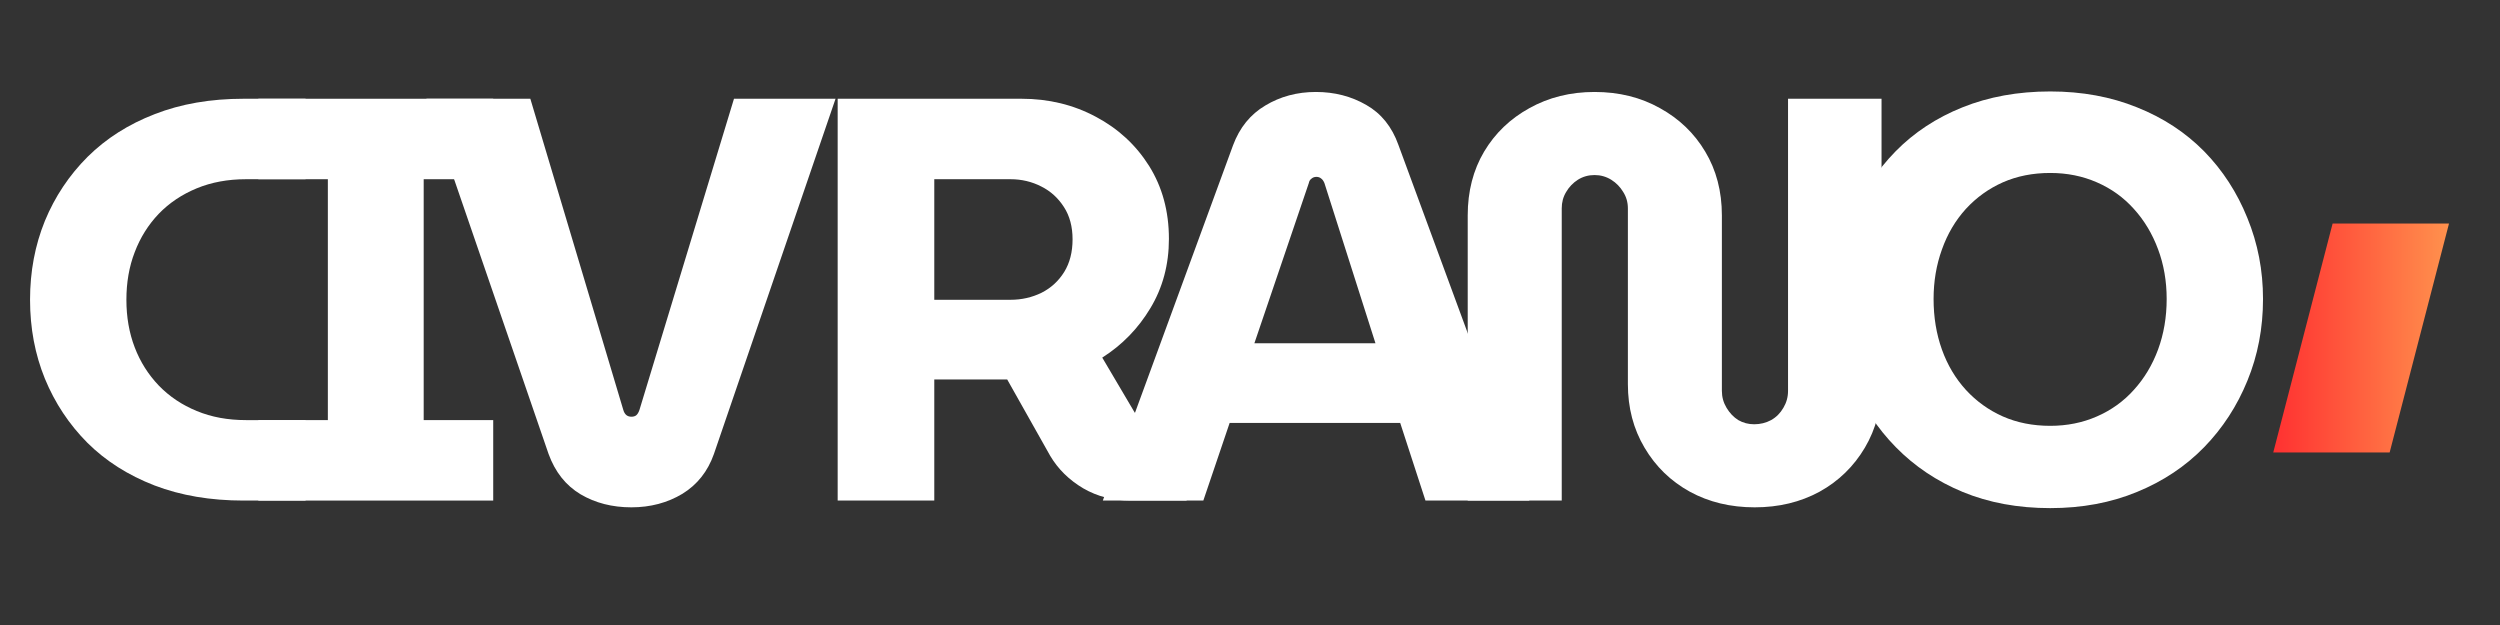
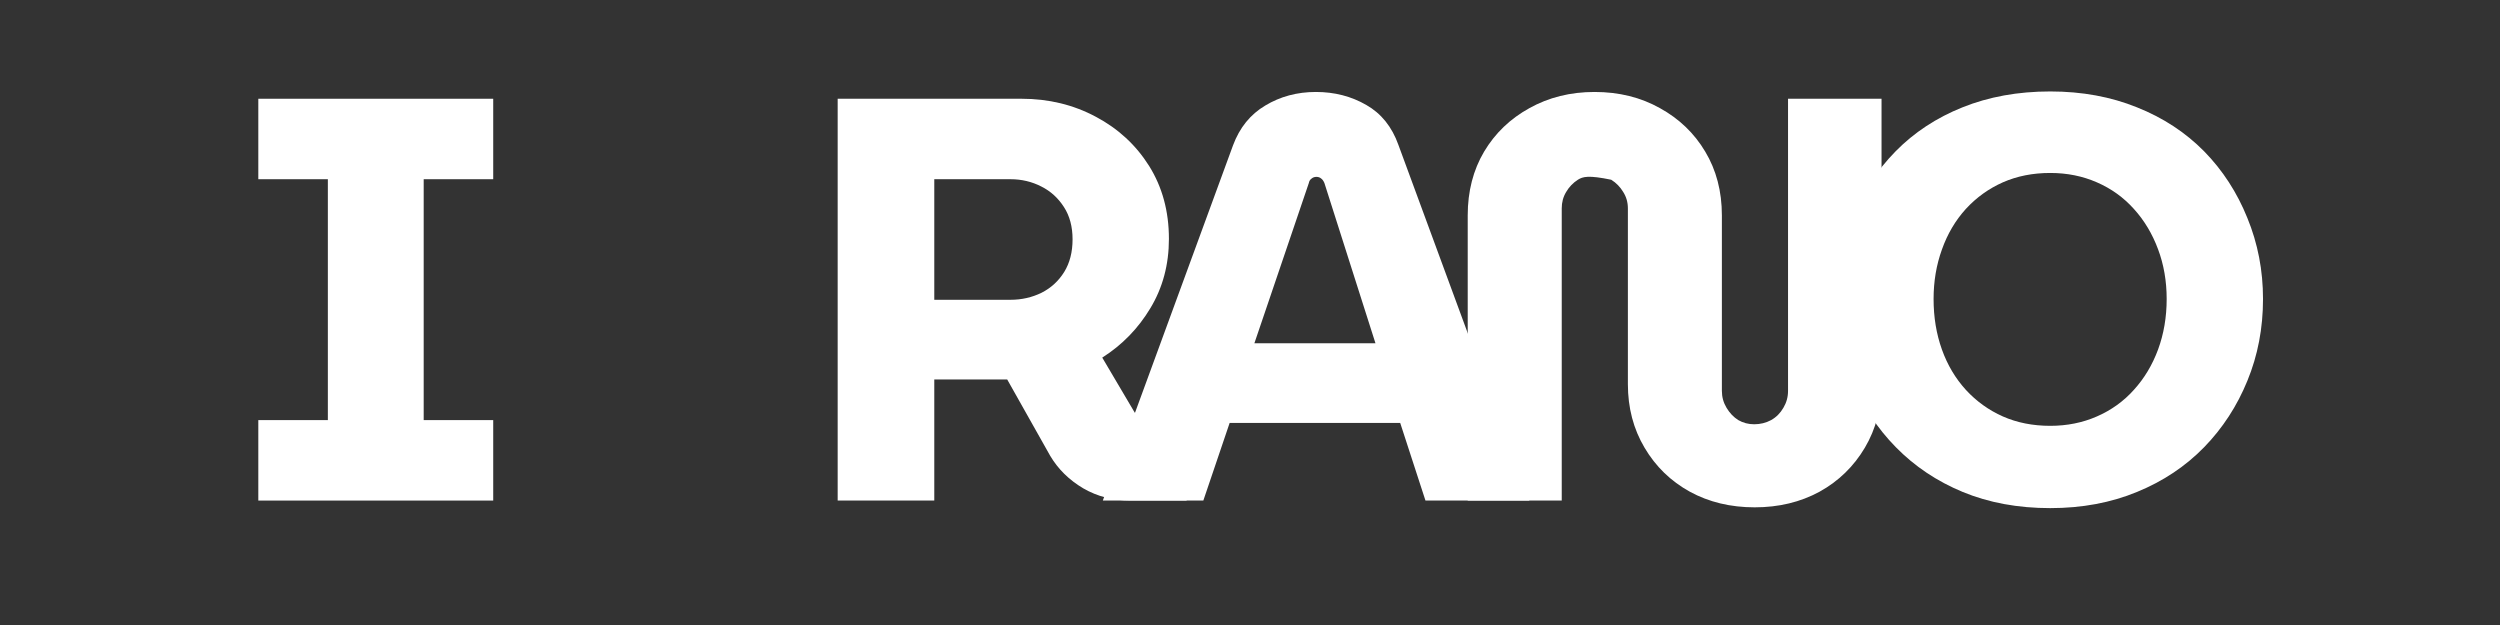
<svg xmlns="http://www.w3.org/2000/svg" version="1.0" preserveAspectRatio="xMidYMid meet" height="50" viewBox="0 0 150 37.5" zoomAndPan="magnify" width="200">
  <rect x="0" y="0" width="150" height="37.5" fill="#333333" stroke="none" />
  <defs>
    <g />
    <clipPath id="1048ceaa38">
      <path clip-rule="nonzero" d="M 136.395 13.41 L 146.941 13.41 L 146.941 27.168 L 136.395 27.168 Z M 136.395 13.41" />
    </clipPath>
    <clipPath id="b60e5ce457">
      <path clip-rule="nonzero" d="M 139.957 13.41 L 146.941 13.41 L 143.379 27.148 L 136.395 27.148 Z M 139.957 13.41" />
    </clipPath>
    <clipPath id="0cf895172e">
      <path clip-rule="nonzero" d="M 0.395 0.41 L 10.941 0.41 L 10.941 14.148 L 0.395 14.148 Z M 0.395 0.41" />
    </clipPath>
    <clipPath id="6deaf59845">
      <path clip-rule="nonzero" d="M 3.957 0.41 L 10.941 0.41 L 7.379 14.148 L 0.395 14.148 Z M 3.957 0.41" />
    </clipPath>
    <linearGradient id="7b494e79ba" y2="166.778" gradientUnits="userSpaceOnUse" x2="256" y1="166.778" gradientTransform="matrix(0.041, 0, 0, 0.041, 0.396, 0.41)" x1="-0">
      <stop offset="0" stop-color="rgb(100%, 19.22%, 19.22%)" stop-opacity="1" />
      <stop offset="0.008" stop-color="rgb(100%, 19.366%, 19.263%)" stop-opacity="1" />
      <stop offset="0.016" stop-color="rgb(100%, 19.659%, 19.348%)" stop-opacity="1" />
      <stop offset="0.023" stop-color="rgb(100%, 19.954%, 19.434%)" stop-opacity="1" />
      <stop offset="0.031" stop-color="rgb(100%, 20.248%, 19.519%)" stop-opacity="1" />
      <stop offset="0.039" stop-color="rgb(100%, 20.541%, 19.604%)" stop-opacity="1" />
      <stop offset="0.047" stop-color="rgb(100%, 20.836%, 19.691%)" stop-opacity="1" />
      <stop offset="0.055" stop-color="rgb(100%, 21.13%, 19.777%)" stop-opacity="1" />
      <stop offset="0.062" stop-color="rgb(100%, 21.425%, 19.862%)" stop-opacity="1" />
      <stop offset="0.07" stop-color="rgb(100%, 21.718%, 19.948%)" stop-opacity="1" />
      <stop offset="0.078" stop-color="rgb(100%, 22.012%, 20.033%)" stop-opacity="1" />
      <stop offset="0.086" stop-color="rgb(100%, 22.307%, 20.12%)" stop-opacity="1" />
      <stop offset="0.094" stop-color="rgb(100%, 22.6%, 20.206%)" stop-opacity="1" />
      <stop offset="0.102" stop-color="rgb(100%, 22.894%, 20.291%)" stop-opacity="1" />
      <stop offset="0.109" stop-color="rgb(100%, 23.189%, 20.377%)" stop-opacity="1" />
      <stop offset="0.117" stop-color="rgb(100%, 23.483%, 20.464%)" stop-opacity="1" />
      <stop offset="0.125" stop-color="rgb(100%, 23.776%, 20.549%)" stop-opacity="1" />
      <stop offset="0.133" stop-color="rgb(100%, 24.071%, 20.634%)" stop-opacity="1" />
      <stop offset="0.141" stop-color="rgb(100%, 24.365%, 20.72%)" stop-opacity="1" />
      <stop offset="0.148" stop-color="rgb(100%, 24.658%, 20.805%)" stop-opacity="1" />
      <stop offset="0.156" stop-color="rgb(100%, 24.953%, 20.892%)" stop-opacity="1" />
      <stop offset="0.164" stop-color="rgb(100%, 25.247%, 20.978%)" stop-opacity="1" />
      <stop offset="0.172" stop-color="rgb(100%, 25.542%, 21.063%)" stop-opacity="1" />
      <stop offset="0.18" stop-color="rgb(100%, 25.835%, 21.149%)" stop-opacity="1" />
      <stop offset="0.188" stop-color="rgb(100%, 26.129%, 21.236%)" stop-opacity="1" />
      <stop offset="0.195" stop-color="rgb(100%, 26.424%, 21.321%)" stop-opacity="1" />
      <stop offset="0.203" stop-color="rgb(100%, 26.717%, 21.407%)" stop-opacity="1" />
      <stop offset="0.211" stop-color="rgb(100%, 27.011%, 21.492%)" stop-opacity="1" />
      <stop offset="0.219" stop-color="rgb(100%, 27.306%, 21.577%)" stop-opacity="1" />
      <stop offset="0.227" stop-color="rgb(100%, 27.6%, 21.664%)" stop-opacity="1" />
      <stop offset="0.234" stop-color="rgb(100%, 27.893%, 21.75%)" stop-opacity="1" />
      <stop offset="0.242" stop-color="rgb(100%, 28.188%, 21.835%)" stop-opacity="1" />
      <stop offset="0.25" stop-color="rgb(100%, 28.482%, 21.921%)" stop-opacity="1" />
      <stop offset="0.258" stop-color="rgb(100%, 28.775%, 22.006%)" stop-opacity="1" />
      <stop offset="0.266" stop-color="rgb(100%, 29.07%, 22.093%)" stop-opacity="1" />
      <stop offset="0.273" stop-color="rgb(100%, 29.364%, 22.179%)" stop-opacity="1" />
      <stop offset="0.281" stop-color="rgb(100%, 29.659%, 22.264%)" stop-opacity="1" />
      <stop offset="0.289" stop-color="rgb(100%, 29.951%, 22.35%)" stop-opacity="1" />
      <stop offset="0.297" stop-color="rgb(100%, 30.246%, 22.437%)" stop-opacity="1" />
      <stop offset="0.305" stop-color="rgb(100%, 30.54%, 22.522%)" stop-opacity="1" />
      <stop offset="0.312" stop-color="rgb(100%, 30.833%, 22.607%)" stop-opacity="1" />
      <stop offset="0.32" stop-color="rgb(100%, 31.128%, 22.693%)" stop-opacity="1" />
      <stop offset="0.328" stop-color="rgb(100%, 31.422%, 22.778%)" stop-opacity="1" />
      <stop offset="0.336" stop-color="rgb(100%, 31.717%, 22.865%)" stop-opacity="1" />
      <stop offset="0.344" stop-color="rgb(100%, 32.01%, 22.951%)" stop-opacity="1" />
      <stop offset="0.352" stop-color="rgb(100%, 32.304%, 23.036%)" stop-opacity="1" />
      <stop offset="0.359" stop-color="rgb(100%, 32.599%, 23.122%)" stop-opacity="1" />
      <stop offset="0.367" stop-color="rgb(100%, 32.892%, 23.209%)" stop-opacity="1" />
      <stop offset="0.375" stop-color="rgb(100%, 33.186%, 23.294%)" stop-opacity="1" />
      <stop offset="0.383" stop-color="rgb(100%, 33.481%, 23.38%)" stop-opacity="1" />
      <stop offset="0.391" stop-color="rgb(100%, 33.775%, 23.465%)" stop-opacity="1" />
      <stop offset="0.398" stop-color="rgb(100%, 34.068%, 23.55%)" stop-opacity="1" />
      <stop offset="0.406" stop-color="rgb(100%, 34.363%, 23.637%)" stop-opacity="1" />
      <stop offset="0.414" stop-color="rgb(100%, 34.657%, 23.723%)" stop-opacity="1" />
      <stop offset="0.422" stop-color="rgb(100%, 34.952%, 23.808%)" stop-opacity="1" />
      <stop offset="0.43" stop-color="rgb(100%, 35.245%, 23.894%)" stop-opacity="1" />
      <stop offset="0.438" stop-color="rgb(100%, 35.539%, 23.979%)" stop-opacity="1" />
      <stop offset="0.445" stop-color="rgb(100%, 35.834%, 24.066%)" stop-opacity="1" />
      <stop offset="0.453" stop-color="rgb(100%, 36.127%, 24.152%)" stop-opacity="1" />
      <stop offset="0.461" stop-color="rgb(100%, 36.421%, 24.237%)" stop-opacity="1" />
      <stop offset="0.469" stop-color="rgb(100%, 36.716%, 24.323%)" stop-opacity="1" />
      <stop offset="0.477" stop-color="rgb(100%, 37.01%, 24.409%)" stop-opacity="1" />
      <stop offset="0.484" stop-color="rgb(100%, 37.303%, 24.495%)" stop-opacity="1" />
      <stop offset="0.492" stop-color="rgb(100%, 37.598%, 24.58%)" stop-opacity="1" />
      <stop offset="0.5" stop-color="rgb(100%, 37.892%, 24.666%)" stop-opacity="1" />
      <stop offset="0.508" stop-color="rgb(100%, 38.185%, 24.751%)" stop-opacity="1" />
      <stop offset="0.516" stop-color="rgb(100%, 38.48%, 24.838%)" stop-opacity="1" />
      <stop offset="0.523" stop-color="rgb(100%, 38.774%, 24.924%)" stop-opacity="1" />
      <stop offset="0.531" stop-color="rgb(100%, 39.069%, 25.009%)" stop-opacity="1" />
      <stop offset="0.539" stop-color="rgb(100%, 39.362%, 25.095%)" stop-opacity="1" />
      <stop offset="0.547" stop-color="rgb(100%, 39.656%, 25.182%)" stop-opacity="1" />
      <stop offset="0.555" stop-color="rgb(100%, 39.951%, 25.267%)" stop-opacity="1" />
      <stop offset="0.562" stop-color="rgb(100%, 40.244%, 25.352%)" stop-opacity="1" />
      <stop offset="0.57" stop-color="rgb(100%, 40.538%, 25.438%)" stop-opacity="1" />
      <stop offset="0.578" stop-color="rgb(100%, 40.833%, 25.523%)" stop-opacity="1" />
      <stop offset="0.586" stop-color="rgb(100%, 41.127%, 25.61%)" stop-opacity="1" />
      <stop offset="0.594" stop-color="rgb(100%, 41.42%, 25.696%)" stop-opacity="1" />
      <stop offset="0.602" stop-color="rgb(100%, 41.714%, 25.781%)" stop-opacity="1" />
      <stop offset="0.609" stop-color="rgb(100%, 42.009%, 25.867%)" stop-opacity="1" />
      <stop offset="0.617" stop-color="rgb(100%, 42.302%, 25.952%)" stop-opacity="1" />
      <stop offset="0.625" stop-color="rgb(100%, 42.596%, 26.039%)" stop-opacity="1" />
      <stop offset="0.633" stop-color="rgb(100%, 42.891%, 26.125%)" stop-opacity="1" />
      <stop offset="0.641" stop-color="rgb(100%, 43.185%, 26.21%)" stop-opacity="1" />
      <stop offset="0.648" stop-color="rgb(100%, 43.478%, 26.295%)" stop-opacity="1" />
      <stop offset="0.656" stop-color="rgb(100%, 43.773%, 26.382%)" stop-opacity="1" />
      <stop offset="0.664" stop-color="rgb(100%, 44.067%, 26.468%)" stop-opacity="1" />
      <stop offset="0.672" stop-color="rgb(100%, 44.36%, 26.553%)" stop-opacity="1" />
      <stop offset="0.68" stop-color="rgb(100%, 44.655%, 26.639%)" stop-opacity="1" />
      <stop offset="0.688" stop-color="rgb(100%, 44.949%, 26.724%)" stop-opacity="1" />
      <stop offset="0.695" stop-color="rgb(100%, 45.244%, 26.811%)" stop-opacity="1" />
      <stop offset="0.703" stop-color="rgb(100%, 45.537%, 26.897%)" stop-opacity="1" />
      <stop offset="0.711" stop-color="rgb(100%, 45.831%, 26.982%)" stop-opacity="1" />
      <stop offset="0.719" stop-color="rgb(100%, 46.126%, 27.068%)" stop-opacity="1" />
      <stop offset="0.727" stop-color="rgb(100%, 46.419%, 27.155%)" stop-opacity="1" />
      <stop offset="0.734" stop-color="rgb(100%, 46.713%, 27.24%)" stop-opacity="1" />
      <stop offset="0.742" stop-color="rgb(100%, 47.008%, 27.325%)" stop-opacity="1" />
      <stop offset="0.75" stop-color="rgb(100%, 47.302%, 27.411%)" stop-opacity="1" />
      <stop offset="0.758" stop-color="rgb(100%, 47.595%, 27.496%)" stop-opacity="1" />
      <stop offset="0.766" stop-color="rgb(100%, 47.89%, 27.583%)" stop-opacity="1" />
      <stop offset="0.773" stop-color="rgb(100%, 48.184%, 27.669%)" stop-opacity="1" />
      <stop offset="0.781" stop-color="rgb(100%, 48.477%, 27.754%)" stop-opacity="1" />
      <stop offset="0.789" stop-color="rgb(100%, 48.772%, 27.84%)" stop-opacity="1" />
      <stop offset="0.797" stop-color="rgb(100%, 49.066%, 27.925%)" stop-opacity="1" />
      <stop offset="0.805" stop-color="rgb(100%, 49.361%, 28.012%)" stop-opacity="1" />
      <stop offset="0.812" stop-color="rgb(100%, 49.654%, 28.098%)" stop-opacity="1" />
      <stop offset="0.82" stop-color="rgb(100%, 49.948%, 28.183%)" stop-opacity="1" />
      <stop offset="0.828" stop-color="rgb(100%, 50.243%, 28.268%)" stop-opacity="1" />
      <stop offset="0.836" stop-color="rgb(100%, 50.536%, 28.355%)" stop-opacity="1" />
      <stop offset="0.844" stop-color="rgb(100%, 50.83%, 28.441%)" stop-opacity="1" />
      <stop offset="0.852" stop-color="rgb(100%, 51.125%, 28.526%)" stop-opacity="1" />
      <stop offset="0.859" stop-color="rgb(100%, 51.419%, 28.612%)" stop-opacity="1" />
      <stop offset="0.867" stop-color="rgb(100%, 51.712%, 28.697%)" stop-opacity="1" />
      <stop offset="0.875" stop-color="rgb(100%, 52.007%, 28.784%)" stop-opacity="1" />
      <stop offset="0.883" stop-color="rgb(100%, 52.301%, 28.87%)" stop-opacity="1" />
      <stop offset="0.891" stop-color="rgb(100%, 52.596%, 28.955%)" stop-opacity="1" />
      <stop offset="0.898" stop-color="rgb(100%, 52.888%, 29.041%)" stop-opacity="1" />
      <stop offset="0.906" stop-color="rgb(100%, 53.183%, 29.128%)" stop-opacity="1" />
      <stop offset="0.914" stop-color="rgb(100%, 53.477%, 29.213%)" stop-opacity="1" />
      <stop offset="0.922" stop-color="rgb(100%, 53.77%, 29.298%)" stop-opacity="1" />
      <stop offset="0.93" stop-color="rgb(100%, 54.065%, 29.384%)" stop-opacity="1" />
      <stop offset="0.938" stop-color="rgb(100%, 54.359%, 29.469%)" stop-opacity="1" />
      <stop offset="0.945" stop-color="rgb(100%, 54.654%, 29.556%)" stop-opacity="1" />
      <stop offset="0.953" stop-color="rgb(100%, 54.947%, 29.642%)" stop-opacity="1" />
      <stop offset="0.961" stop-color="rgb(100%, 55.241%, 29.727%)" stop-opacity="1" />
      <stop offset="0.969" stop-color="rgb(100%, 55.536%, 29.813%)" stop-opacity="1" />
      <stop offset="0.977" stop-color="rgb(100%, 55.829%, 29.9%)" stop-opacity="1" />
      <stop offset="0.984" stop-color="rgb(100%, 56.123%, 29.985%)" stop-opacity="1" />
      <stop offset="0.992" stop-color="rgb(100%, 56.418%, 30.07%)" stop-opacity="1" />
      <stop offset="1" stop-color="rgb(100%, 56.712%, 30.156%)" stop-opacity="1" />
    </linearGradient>
    <clipPath id="c6f7074735">
-       <rect height="15" y="0" width="11" x="0" />
-     </clipPath>
+       </clipPath>
  </defs>
  <g fill-opacity="1" fill="#ffffff">
    <g transform="translate(0.803, 30.034)">
      <g>
-         <path d="M 13.812 0 C 11.832 0 10.051 -0.301 8.469 -0.906 C 6.883 -1.52 5.539 -2.375 4.438 -3.469 C 3.344 -4.57 2.492 -5.852 1.891 -7.312 C 1.297 -8.77 1 -10.348 1 -12.047 C 1 -13.742 1.297 -15.32 1.891 -16.781 C 2.492 -18.238 3.348 -19.52 4.453 -20.625 C 5.566 -21.727 6.91 -22.582 8.484 -23.188 C 10.055 -23.801 11.832 -24.109 13.812 -24.109 L 17.531 -24.109 L 17.531 -19.281 L 13.953 -19.281 C 12.867 -19.281 11.883 -19.098 11 -18.734 C 10.113 -18.367 9.352 -17.859 8.719 -17.203 C 8.094 -16.547 7.613 -15.781 7.281 -14.906 C 6.945 -14.039 6.781 -13.086 6.781 -12.047 C 6.781 -11.016 6.945 -10.062 7.281 -9.188 C 7.613 -8.32 8.094 -7.562 8.719 -6.906 C 9.352 -6.25 10.113 -5.738 11 -5.375 C 11.883 -5.008 12.867 -4.828 13.953 -4.828 L 17.531 -4.828 L 17.531 0 Z M 13.812 0" />
-       </g>
+         </g>
    </g>
  </g>
  <g fill-opacity="1" fill="#ffffff">
    <g transform="translate(13.952, 30.034)">
      <g>
        <path d="M 1.547 0 L 1.547 -4.828 L 5.719 -4.828 L 5.719 -19.281 L 1.547 -19.281 L 1.547 -24.109 L 15.641 -24.109 L 15.641 -19.281 L 11.469 -19.281 L 11.469 -4.828 L 15.641 -4.828 L 15.641 0 Z M 1.547 0" />
      </g>
    </g>
  </g>
  <g fill-opacity="1" fill="#ffffff">
    <g transform="translate(25.586, 30.034)">
      <g>
-         <path d="M 12.297 0.406 C 11.148 0.406 10.133 0.145 9.25 -0.375 C 8.363 -0.906 7.723 -1.711 7.328 -2.797 L 0 -24.109 L 6.234 -24.109 L 11.812 -5.438 C 11.852 -5.301 11.914 -5.195 12 -5.125 C 12.082 -5.062 12.18 -5.031 12.297 -5.031 C 12.41 -5.031 12.504 -5.055 12.578 -5.109 C 12.66 -5.172 12.727 -5.281 12.781 -5.438 L 18.453 -24.109 L 24.547 -24.109 L 17.25 -2.797 C 16.883 -1.754 16.254 -0.957 15.359 -0.406 C 14.461 0.133 13.441 0.406 12.297 0.406 Z M 12.297 0.406" />
-       </g>
+         </g>
    </g>
  </g>
  <g fill-opacity="1" fill="#ffffff">
    <g transform="translate(44.588, 30.034)">
      <g />
    </g>
  </g>
  <g fill-opacity="1" fill="#ffffff">
    <g transform="translate(48.166, 30.034)">
      <g>
        <path d="M 2.094 0 L 2.094 -24.109 L 13.125 -24.109 C 14.75 -24.109 16.234 -23.75 17.578 -23.031 C 18.922 -22.32 19.988 -21.336 20.781 -20.078 C 21.57 -18.816 21.969 -17.359 21.969 -15.703 C 21.969 -14.16 21.598 -12.773 20.859 -11.547 C 20.129 -10.328 19.164 -9.336 17.969 -8.578 L 19.906 -5.297 C 20.02 -5.141 20.148 -5.016 20.297 -4.922 C 20.453 -4.828 20.656 -4.781 20.906 -4.781 L 23.031 -4.781 L 23.031 0 L 19.656 0 C 18.625 0 17.68 -0.242 16.828 -0.734 C 15.984 -1.234 15.32 -1.883 14.844 -2.688 L 12.266 -7.266 C 12.098 -7.266 11.926 -7.266 11.75 -7.266 C 11.582 -7.266 11.41 -7.266 11.234 -7.266 L 7.891 -7.266 L 7.891 0 Z M 7.891 -12.047 L 12.469 -12.047 C 13.133 -12.047 13.754 -12.188 14.328 -12.469 C 14.898 -12.758 15.352 -13.176 15.688 -13.719 C 16.02 -14.258 16.188 -14.91 16.188 -15.672 C 16.188 -16.43 16.016 -17.078 15.672 -17.609 C 15.328 -18.148 14.875 -18.562 14.312 -18.844 C 13.75 -19.133 13.133 -19.281 12.469 -19.281 L 7.891 -19.281 Z M 7.891 -12.047" />
      </g>
    </g>
  </g>
  <g fill-opacity="1" fill="#ffffff">
    <g transform="translate(66.169, 30.034)">
      <g>
        <path d="M 0 0 L 7.812 -21.312 C 8.207 -22.375 8.852 -23.172 9.75 -23.703 C 10.645 -24.242 11.656 -24.516 12.781 -24.516 C 13.906 -24.516 14.914 -24.254 15.812 -23.734 C 16.707 -23.223 17.348 -22.426 17.734 -21.344 L 25.594 0 L 19.359 0 L 17.844 -4.656 L 7.609 -4.656 L 6.031 0 Z M 9.094 -9.438 L 16.359 -9.438 L 13.297 -19.047 C 13.242 -19.18 13.176 -19.273 13.094 -19.328 C 13.02 -19.391 12.926 -19.422 12.812 -19.422 C 12.695 -19.422 12.598 -19.383 12.516 -19.312 C 12.43 -19.25 12.379 -19.16 12.359 -19.047 Z M 9.094 -9.438" />
      </g>
    </g>
  </g>
  <g fill-opacity="1" fill="#ffffff">
    <g transform="translate(86.204, 30.034)">
      <g>
-         <path d="M 19.078 0.406 C 17.629 0.406 16.332 0.094 15.188 -0.531 C 14.039 -1.164 13.133 -2.047 12.469 -3.172 C 11.801 -4.297 11.469 -5.566 11.469 -6.984 L 11.469 -17.531 C 11.469 -17.895 11.375 -18.223 11.188 -18.516 C 11.008 -18.816 10.77 -19.062 10.469 -19.25 C 10.164 -19.438 9.832 -19.531 9.469 -19.531 C 9.102 -19.531 8.77 -19.438 8.469 -19.25 C 8.176 -19.062 7.941 -18.816 7.766 -18.516 C 7.586 -18.223 7.5 -17.895 7.5 -17.531 L 7.5 0 L 1.859 0 L 1.859 -17.109 C 1.859 -18.555 2.188 -19.832 2.844 -20.938 C 3.5 -22.039 4.406 -22.91 5.562 -23.547 C 6.719 -24.191 8.02 -24.516 9.469 -24.516 C 10.938 -24.516 12.242 -24.191 13.391 -23.547 C 14.547 -22.91 15.453 -22.039 16.109 -20.938 C 16.773 -19.832 17.109 -18.555 17.109 -17.109 L 17.109 -6.578 C 17.109 -6.211 17.203 -5.875 17.391 -5.562 C 17.578 -5.25 17.812 -5.004 18.094 -4.828 C 18.383 -4.66 18.703 -4.578 19.047 -4.578 C 19.41 -4.578 19.75 -4.66 20.062 -4.828 C 20.375 -5.004 20.617 -5.25 20.797 -5.562 C 20.984 -5.875 21.078 -6.211 21.078 -6.578 L 21.078 -24.109 L 26.688 -24.109 L 26.688 -6.984 C 26.688 -5.566 26.352 -4.297 25.688 -3.172 C 25.02 -2.047 24.113 -1.164 22.969 -0.531 C 21.82 0.094 20.523 0.406 19.078 0.406 Z M 19.078 0.406" />
+         <path d="M 19.078 0.406 C 17.629 0.406 16.332 0.094 15.188 -0.531 C 14.039 -1.164 13.133 -2.047 12.469 -3.172 C 11.801 -4.297 11.469 -5.566 11.469 -6.984 L 11.469 -17.531 C 11.469 -17.895 11.375 -18.223 11.188 -18.516 C 11.008 -18.816 10.77 -19.062 10.469 -19.25 C 9.102 -19.531 8.77 -19.438 8.469 -19.25 C 8.176 -19.062 7.941 -18.816 7.766 -18.516 C 7.586 -18.223 7.5 -17.895 7.5 -17.531 L 7.5 0 L 1.859 0 L 1.859 -17.109 C 1.859 -18.555 2.188 -19.832 2.844 -20.938 C 3.5 -22.039 4.406 -22.91 5.562 -23.547 C 6.719 -24.191 8.02 -24.516 9.469 -24.516 C 10.938 -24.516 12.242 -24.191 13.391 -23.547 C 14.547 -22.91 15.453 -22.039 16.109 -20.938 C 16.773 -19.832 17.109 -18.555 17.109 -17.109 L 17.109 -6.578 C 17.109 -6.211 17.203 -5.875 17.391 -5.562 C 17.578 -5.25 17.812 -5.004 18.094 -4.828 C 18.383 -4.66 18.703 -4.578 19.047 -4.578 C 19.41 -4.578 19.75 -4.66 20.062 -4.828 C 20.375 -5.004 20.617 -5.25 20.797 -5.562 C 20.984 -5.875 21.078 -6.211 21.078 -6.578 L 21.078 -24.109 L 26.688 -24.109 L 26.688 -6.984 C 26.688 -5.566 26.352 -4.297 25.688 -3.172 C 25.02 -2.047 24.113 -1.164 22.969 -0.531 C 21.82 0.094 20.523 0.406 19.078 0.406 Z M 19.078 0.406" />
      </g>
    </g>
  </g>
  <g fill-opacity="1" fill="#ffffff">
    <g transform="translate(109.234, 30.034)">
      <g>
        <path d="M 13.781 0.453 C 11.844 0.453 10.094 0.129 8.531 -0.516 C 6.977 -1.16 5.641 -2.055 4.516 -3.203 C 3.391 -4.348 2.52 -5.676 1.906 -7.188 C 1.301 -8.707 1 -10.344 1 -12.094 C 1 -13.832 1.301 -15.457 1.906 -16.969 C 2.52 -18.488 3.383 -19.816 4.5 -20.953 C 5.613 -22.086 6.953 -22.969 8.516 -23.594 C 10.086 -24.227 11.844 -24.547 13.781 -24.547 C 15.688 -24.547 17.422 -24.227 18.984 -23.594 C 20.555 -22.969 21.898 -22.086 23.016 -20.953 C 24.129 -19.816 24.992 -18.484 25.609 -16.953 C 26.234 -15.43 26.547 -13.812 26.547 -12.094 C 26.547 -10.344 26.234 -8.707 25.609 -7.188 C 24.992 -5.676 24.129 -4.348 23.016 -3.203 C 21.898 -2.055 20.555 -1.16 18.984 -0.516 C 17.422 0.129 15.688 0.453 13.781 0.453 Z M 13.781 -4.484 C 14.789 -4.484 15.723 -4.672 16.578 -5.047 C 17.441 -5.422 18.18 -5.953 18.797 -6.641 C 19.422 -7.328 19.906 -8.133 20.25 -9.062 C 20.594 -10 20.766 -11.008 20.766 -12.094 C 20.766 -13.164 20.594 -14.16 20.25 -15.078 C 19.906 -16.004 19.422 -16.812 18.797 -17.5 C 18.18 -18.188 17.441 -18.719 16.578 -19.094 C 15.723 -19.469 14.789 -19.656 13.781 -19.656 C 12.738 -19.656 11.789 -19.469 10.938 -19.094 C 10.094 -18.719 9.352 -18.188 8.719 -17.5 C 8.094 -16.812 7.613 -16 7.281 -15.062 C 6.945 -14.133 6.781 -13.145 6.781 -12.094 C 6.781 -11.008 6.945 -10 7.281 -9.062 C 7.613 -8.133 8.094 -7.328 8.719 -6.641 C 9.352 -5.953 10.094 -5.422 10.938 -5.047 C 11.789 -4.672 12.738 -4.484 13.781 -4.484 Z M 13.781 -4.484" />
      </g>
    </g>
  </g>
  <g clip-path="url(#1048ceaa38)">
    <g clip-path="url(#b60e5ce457)">
      <g transform="matrix(1, 0, 0, 1, 136, 13)">
        <g clip-path="url(#c6f7074735)">
          <g clip-path="url(#0cf895172e)">
            <g clip-path="url(#6deaf59845)">
              <path fill-rule="nonzero" d="M 0.395 0.41 L 0.395 14.148 L 10.941 14.148 L 10.941 0.41 Z M 0.395 0.41" fill="url(#7b494e79ba)" />
            </g>
          </g>
        </g>
      </g>
    </g>
  </g>
</svg>